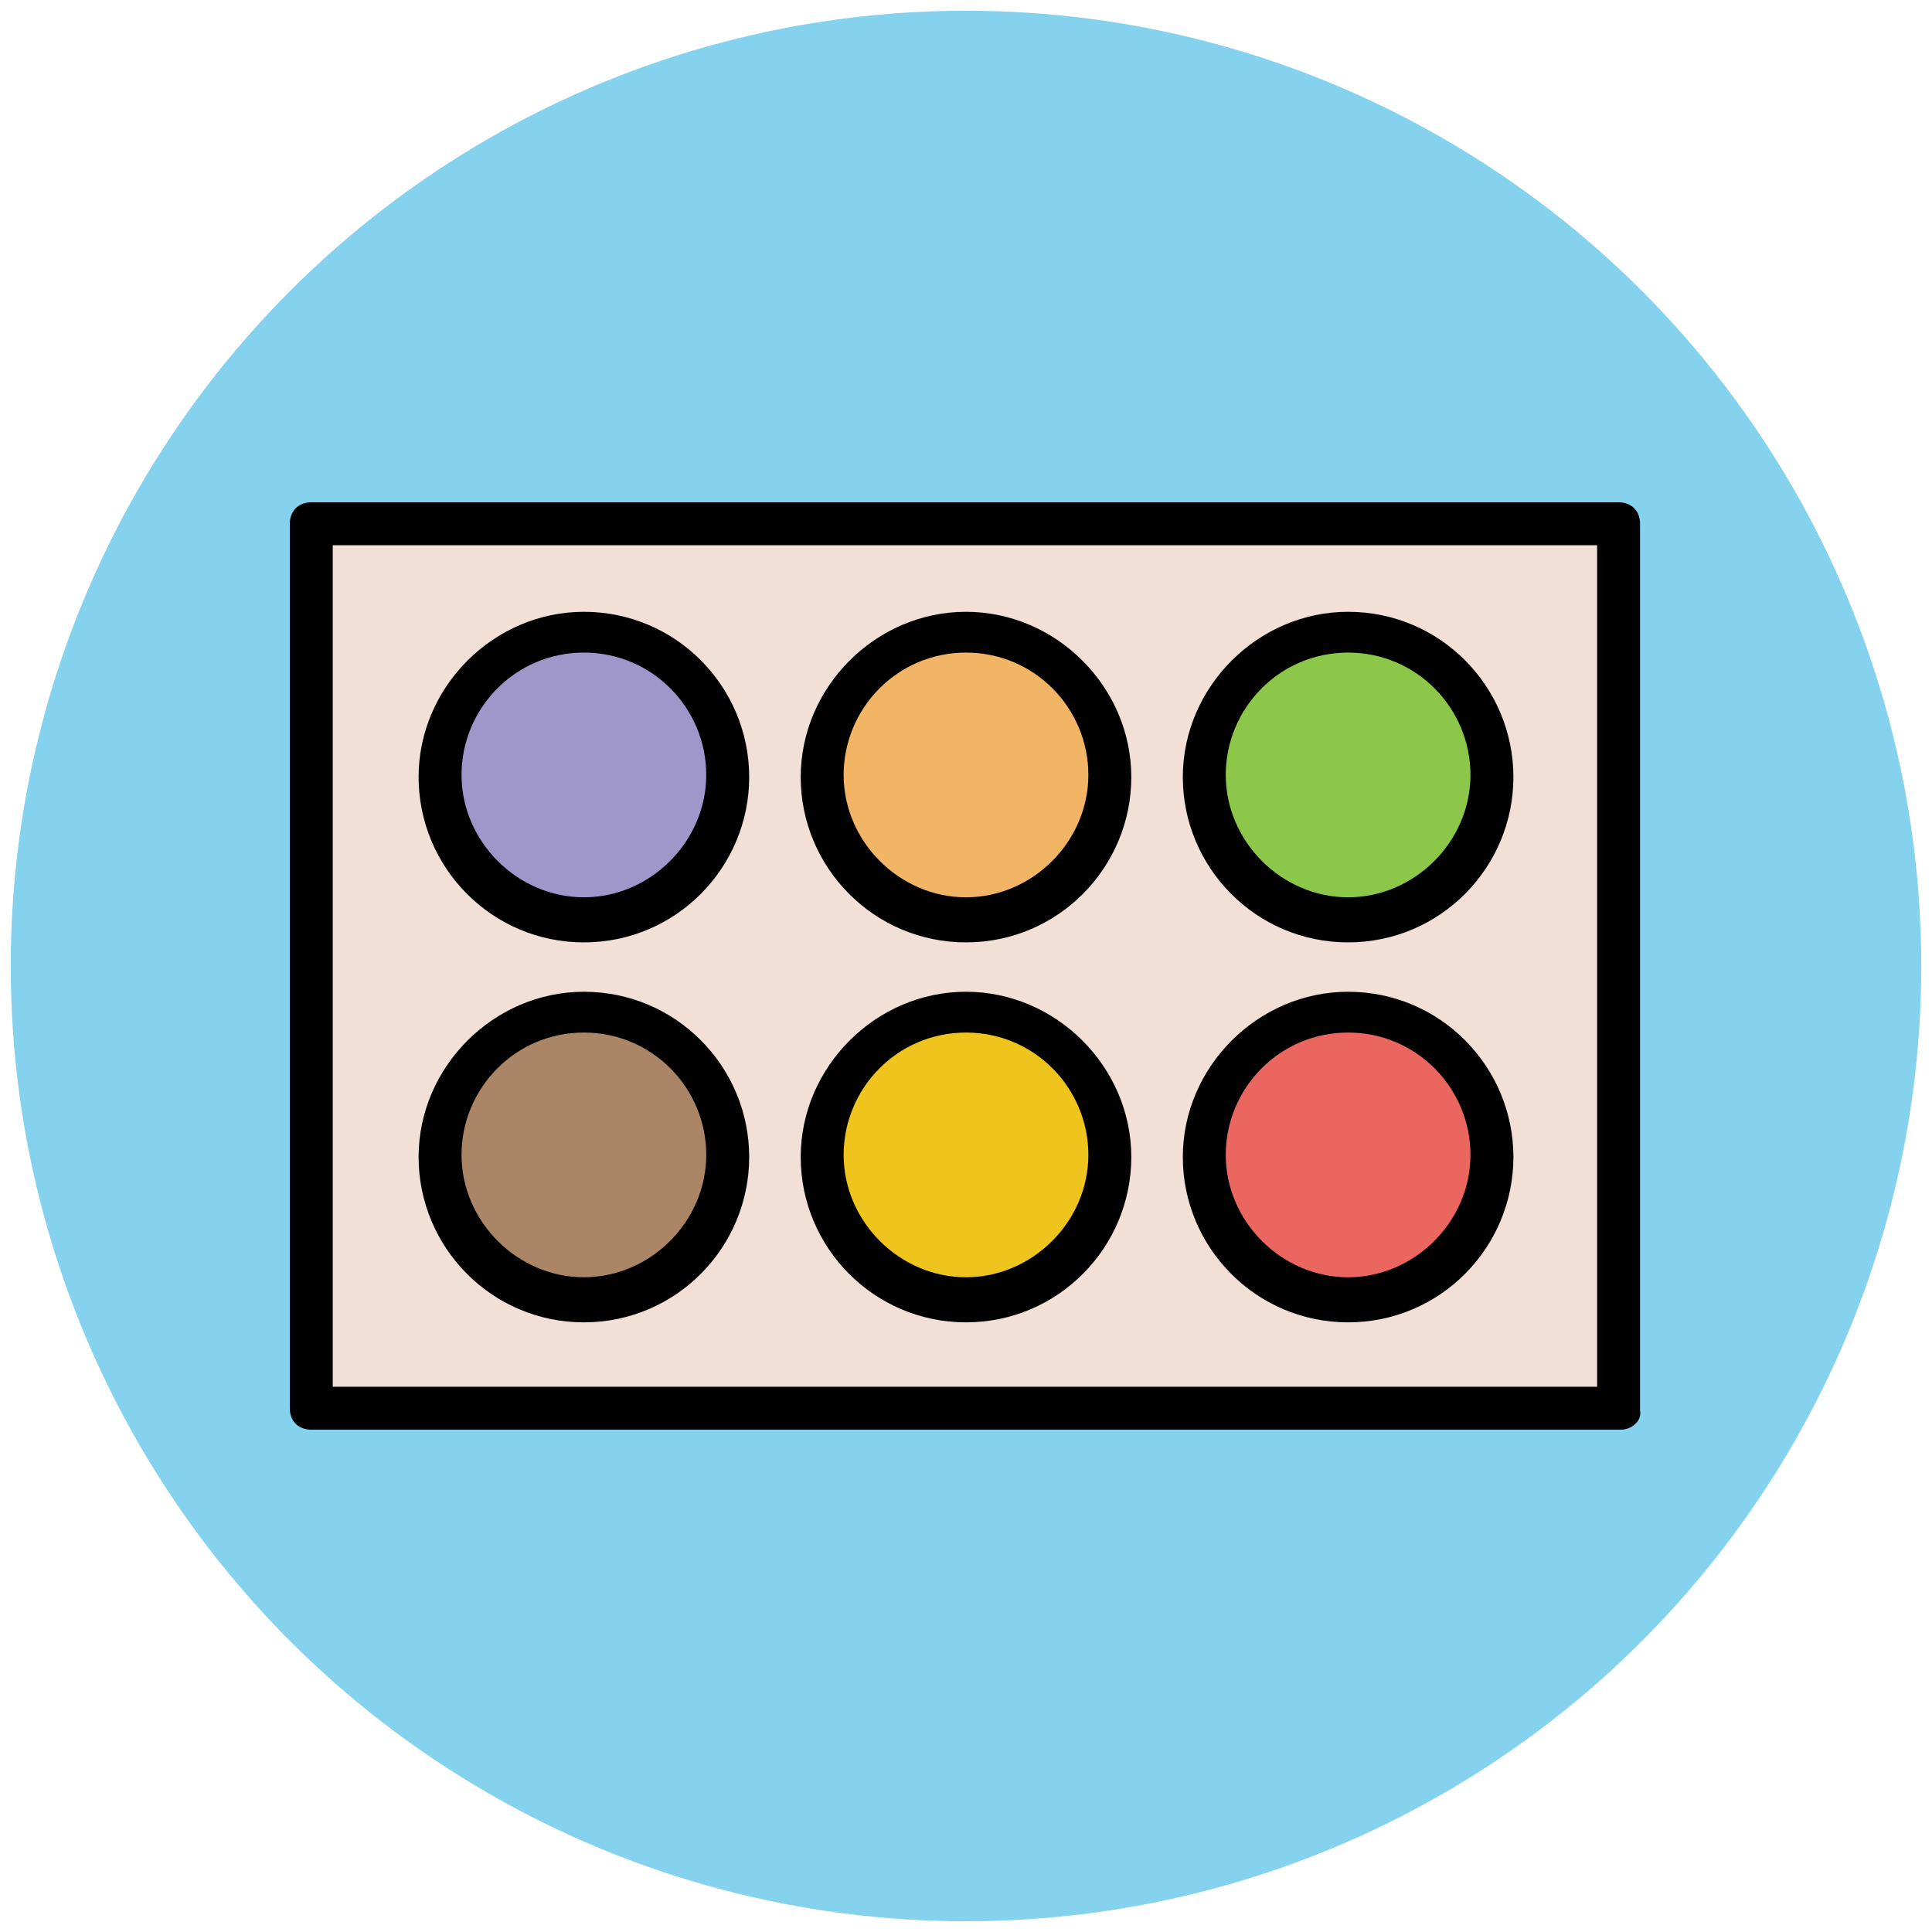
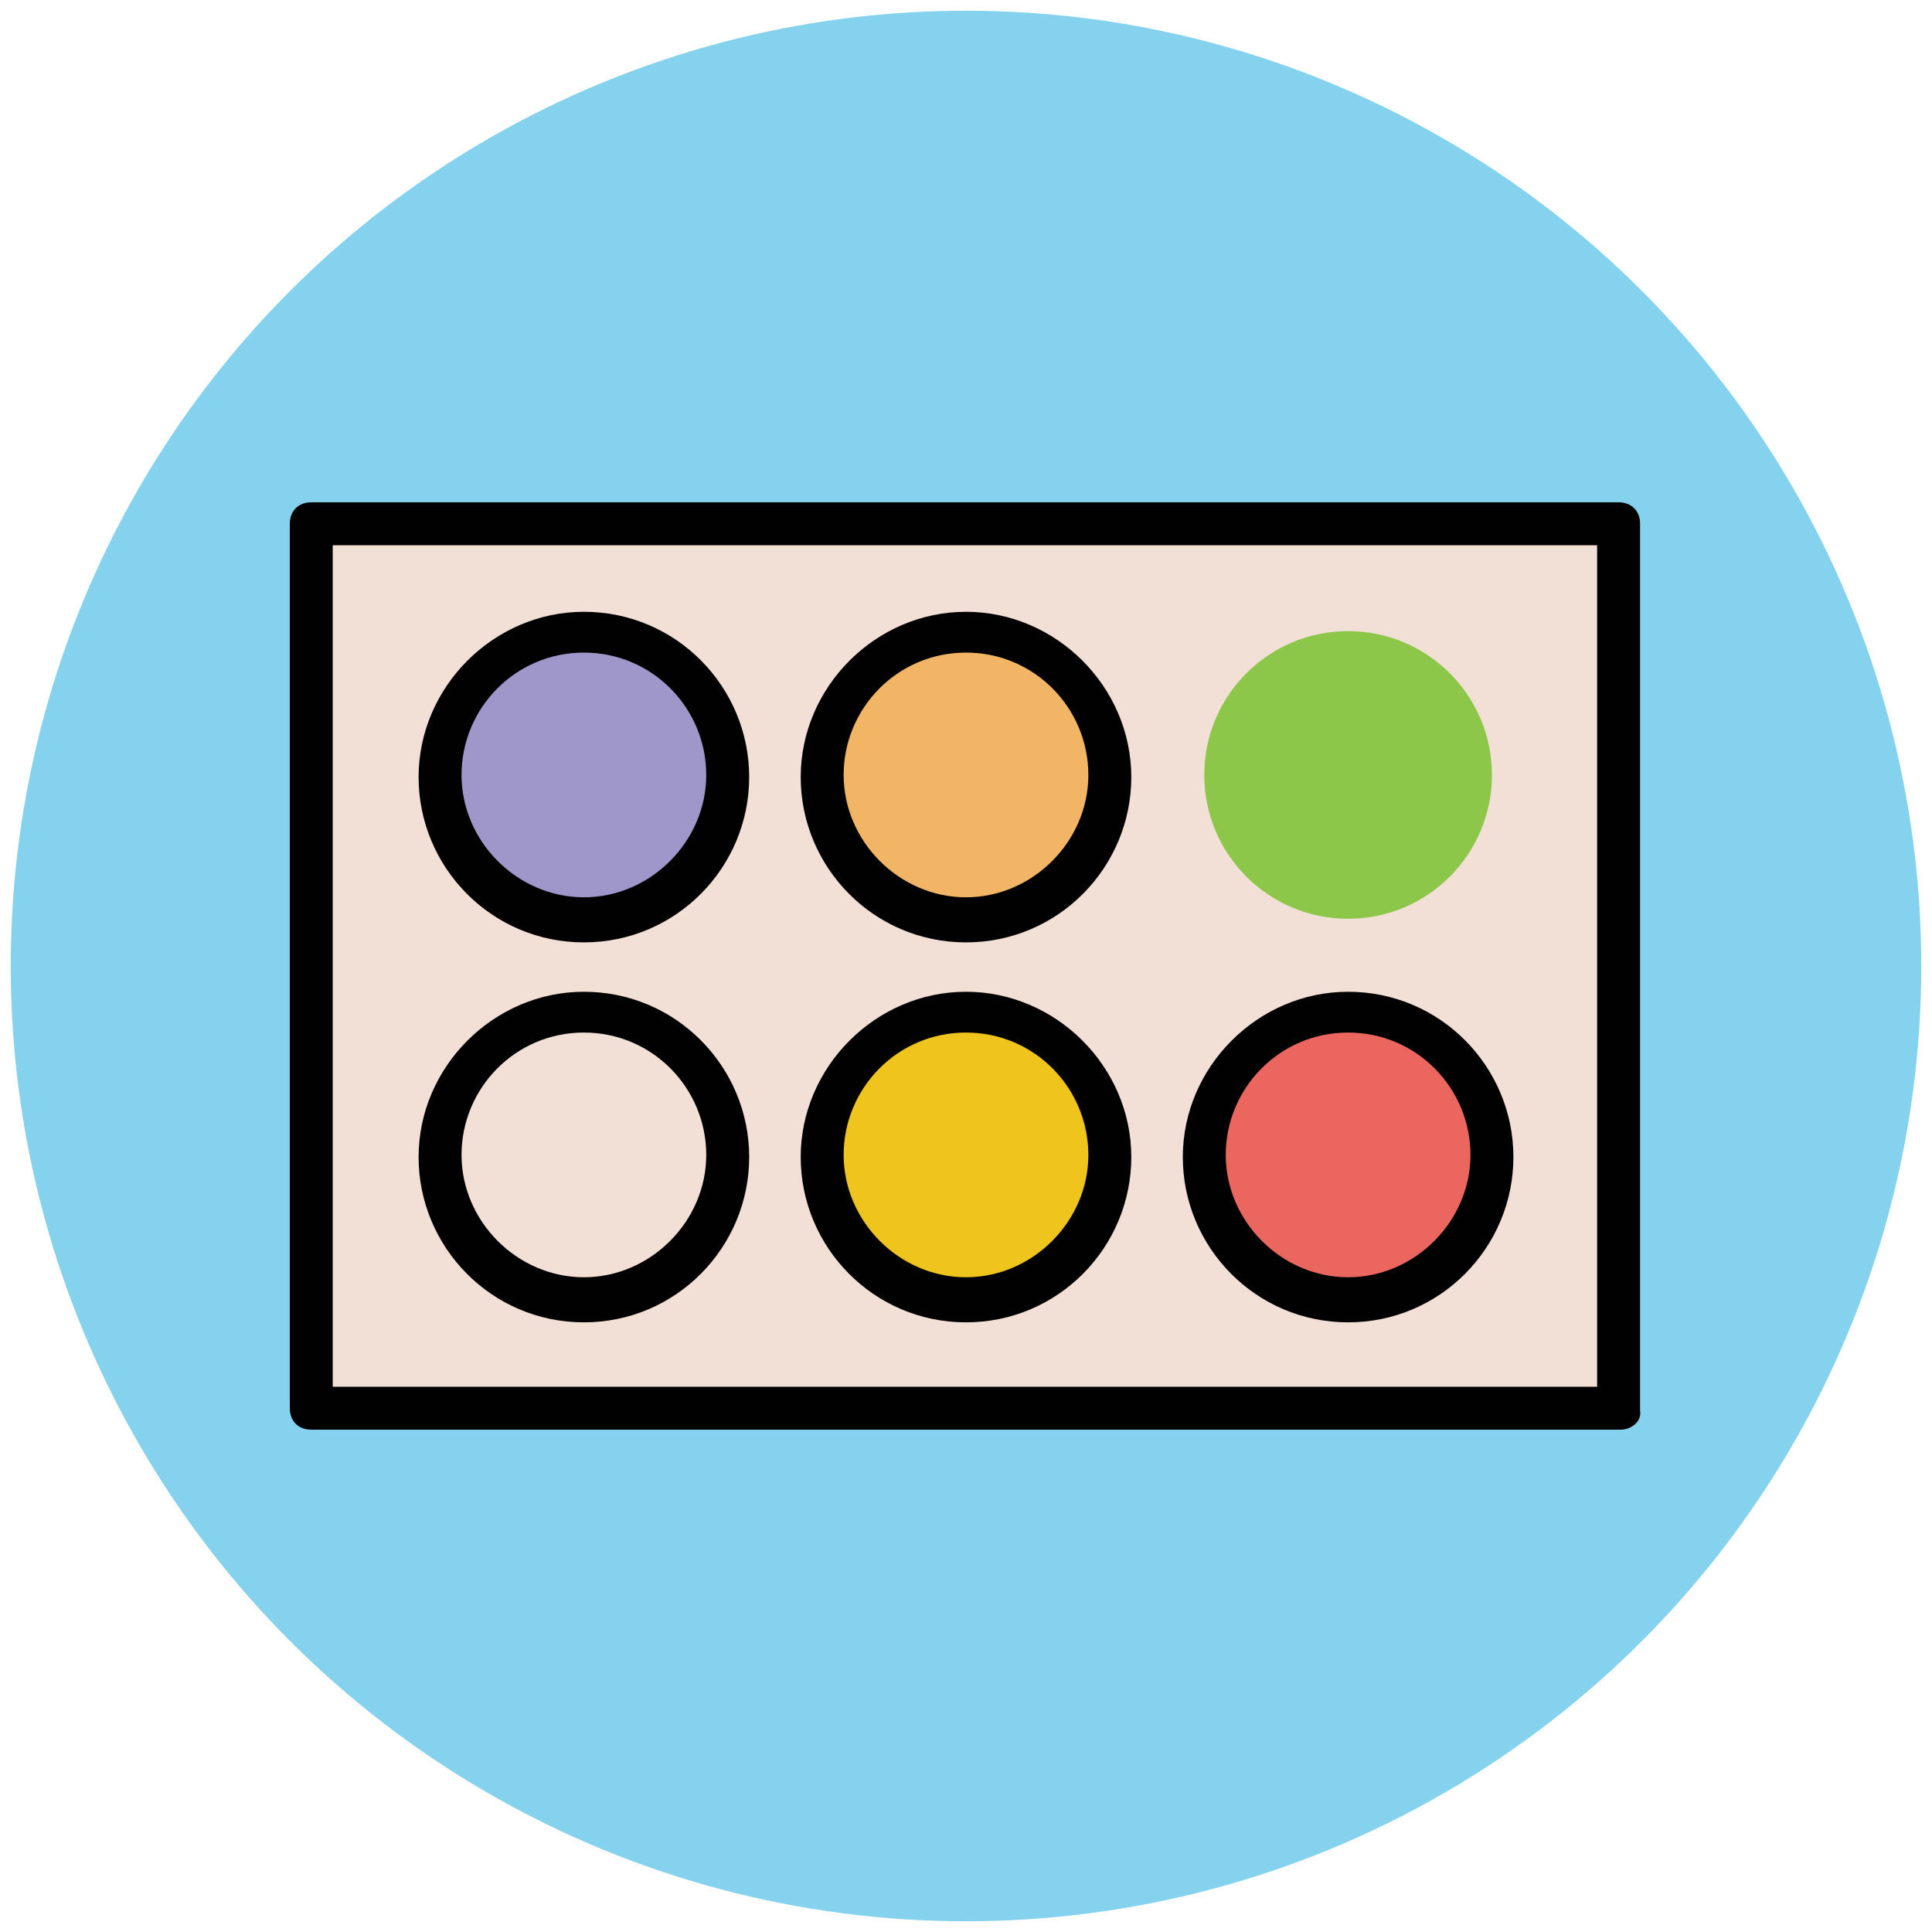
<svg xmlns="http://www.w3.org/2000/svg" version="1.1" id="Layer_1" x="0px" y="0px" viewBox="0 0 90 90" enable-background="new 0 0 90 90" xml:space="preserve">
  <g>
    <g>
      <circle fill="#84D2ED" cx="45" cy="45" r="44.5" />
    </g>
    <g>
      <rect x="14.5" y="24.4" fill="#F2DFD5" width="60.9" height="41.3" />
      <path fill="#010101" d="M75.5,66.6H14.5c-0.6,0-1-0.4-1-1V24.4c0-0.6,0.4-1,1-1h60.9c0.6,0,1,0.4,1,1v41.3    C76.5,66.2,76,66.6,75.5,66.6z M15.5,64.6h58.9V25.4H15.5V64.6z" />
    </g>
    <g>
      <circle fill="#9F96C9" cx="27.2" cy="36.1" r="6.7" />
      <path fill="#010101" d="M27.2,43.9c-4.3,0-7.7-3.5-7.7-7.7s3.5-7.7,7.7-7.7c4.3,0,7.7,3.5,7.7,7.7S31.5,43.9,27.2,43.9z     M27.2,30.4c-3.2,0-5.7,2.6-5.7,5.7s2.6,5.7,5.7,5.7s5.7-2.6,5.7-5.7S30.4,30.4,27.2,30.4z" />
    </g>
    <g>
-       <circle fill="#AA8566" cx="27.2" cy="53.9" r="6.7" />
      <path fill="#010101" d="M27.2,61.6c-4.3,0-7.7-3.5-7.7-7.7s3.5-7.7,7.7-7.7c4.3,0,7.7,3.5,7.7,7.7S31.5,61.6,27.2,61.6z     M27.2,48.1c-3.2,0-5.7,2.6-5.7,5.7s2.6,5.7,5.7,5.7s5.7-2.6,5.7-5.7S30.4,48.1,27.2,48.1z" />
    </g>
    <g>
      <circle fill="#F1B565" cx="45" cy="36.1" r="6.7" />
      <path fill="#010101" d="M45,43.9c-4.3,0-7.7-3.5-7.7-7.7s3.5-7.7,7.7-7.7s7.7,3.5,7.7,7.7S49.3,43.9,45,43.9z M45,30.4    c-3.2,0-5.7,2.6-5.7,5.7s2.6,5.7,5.7,5.7s5.7-2.6,5.7-5.7S48.2,30.4,45,30.4z" />
    </g>
    <g>
      <circle fill="#EFC41C" cx="45" cy="53.9" r="6.7" />
      <path fill="#010101" d="M45,61.6c-4.3,0-7.7-3.5-7.7-7.7s3.5-7.7,7.7-7.7s7.7,3.5,7.7,7.7S49.3,61.6,45,61.6z M45,48.1    c-3.2,0-5.7,2.6-5.7,5.7s2.6,5.7,5.7,5.7s5.7-2.6,5.7-5.7S48.2,48.1,45,48.1z" />
    </g>
    <g>
      <circle fill="#8CC749" cx="62.8" cy="36.1" r="6.7" />
-       <path fill="#010101" d="M62.8,43.9c-4.3,0-7.7-3.5-7.7-7.7s3.5-7.7,7.7-7.7c4.3,0,7.7,3.5,7.7,7.7S67.1,43.9,62.8,43.9z     M62.8,30.4c-3.2,0-5.7,2.6-5.7,5.7s2.6,5.7,5.7,5.7s5.7-2.6,5.7-5.7S66,30.4,62.8,30.4z" />
    </g>
    <g>
      <circle fill="#EB665F" cx="62.8" cy="53.9" r="6.7" />
      <path fill="#010101" d="M62.8,61.6c-4.3,0-7.7-3.5-7.7-7.7s3.5-7.7,7.7-7.7c4.3,0,7.7,3.5,7.7,7.7S67.1,61.6,62.8,61.6z     M62.8,48.1c-3.2,0-5.7,2.6-5.7,5.7s2.6,5.7,5.7,5.7s5.7-2.6,5.7-5.7S66,48.1,62.8,48.1z" />
    </g>
  </g>
</svg>